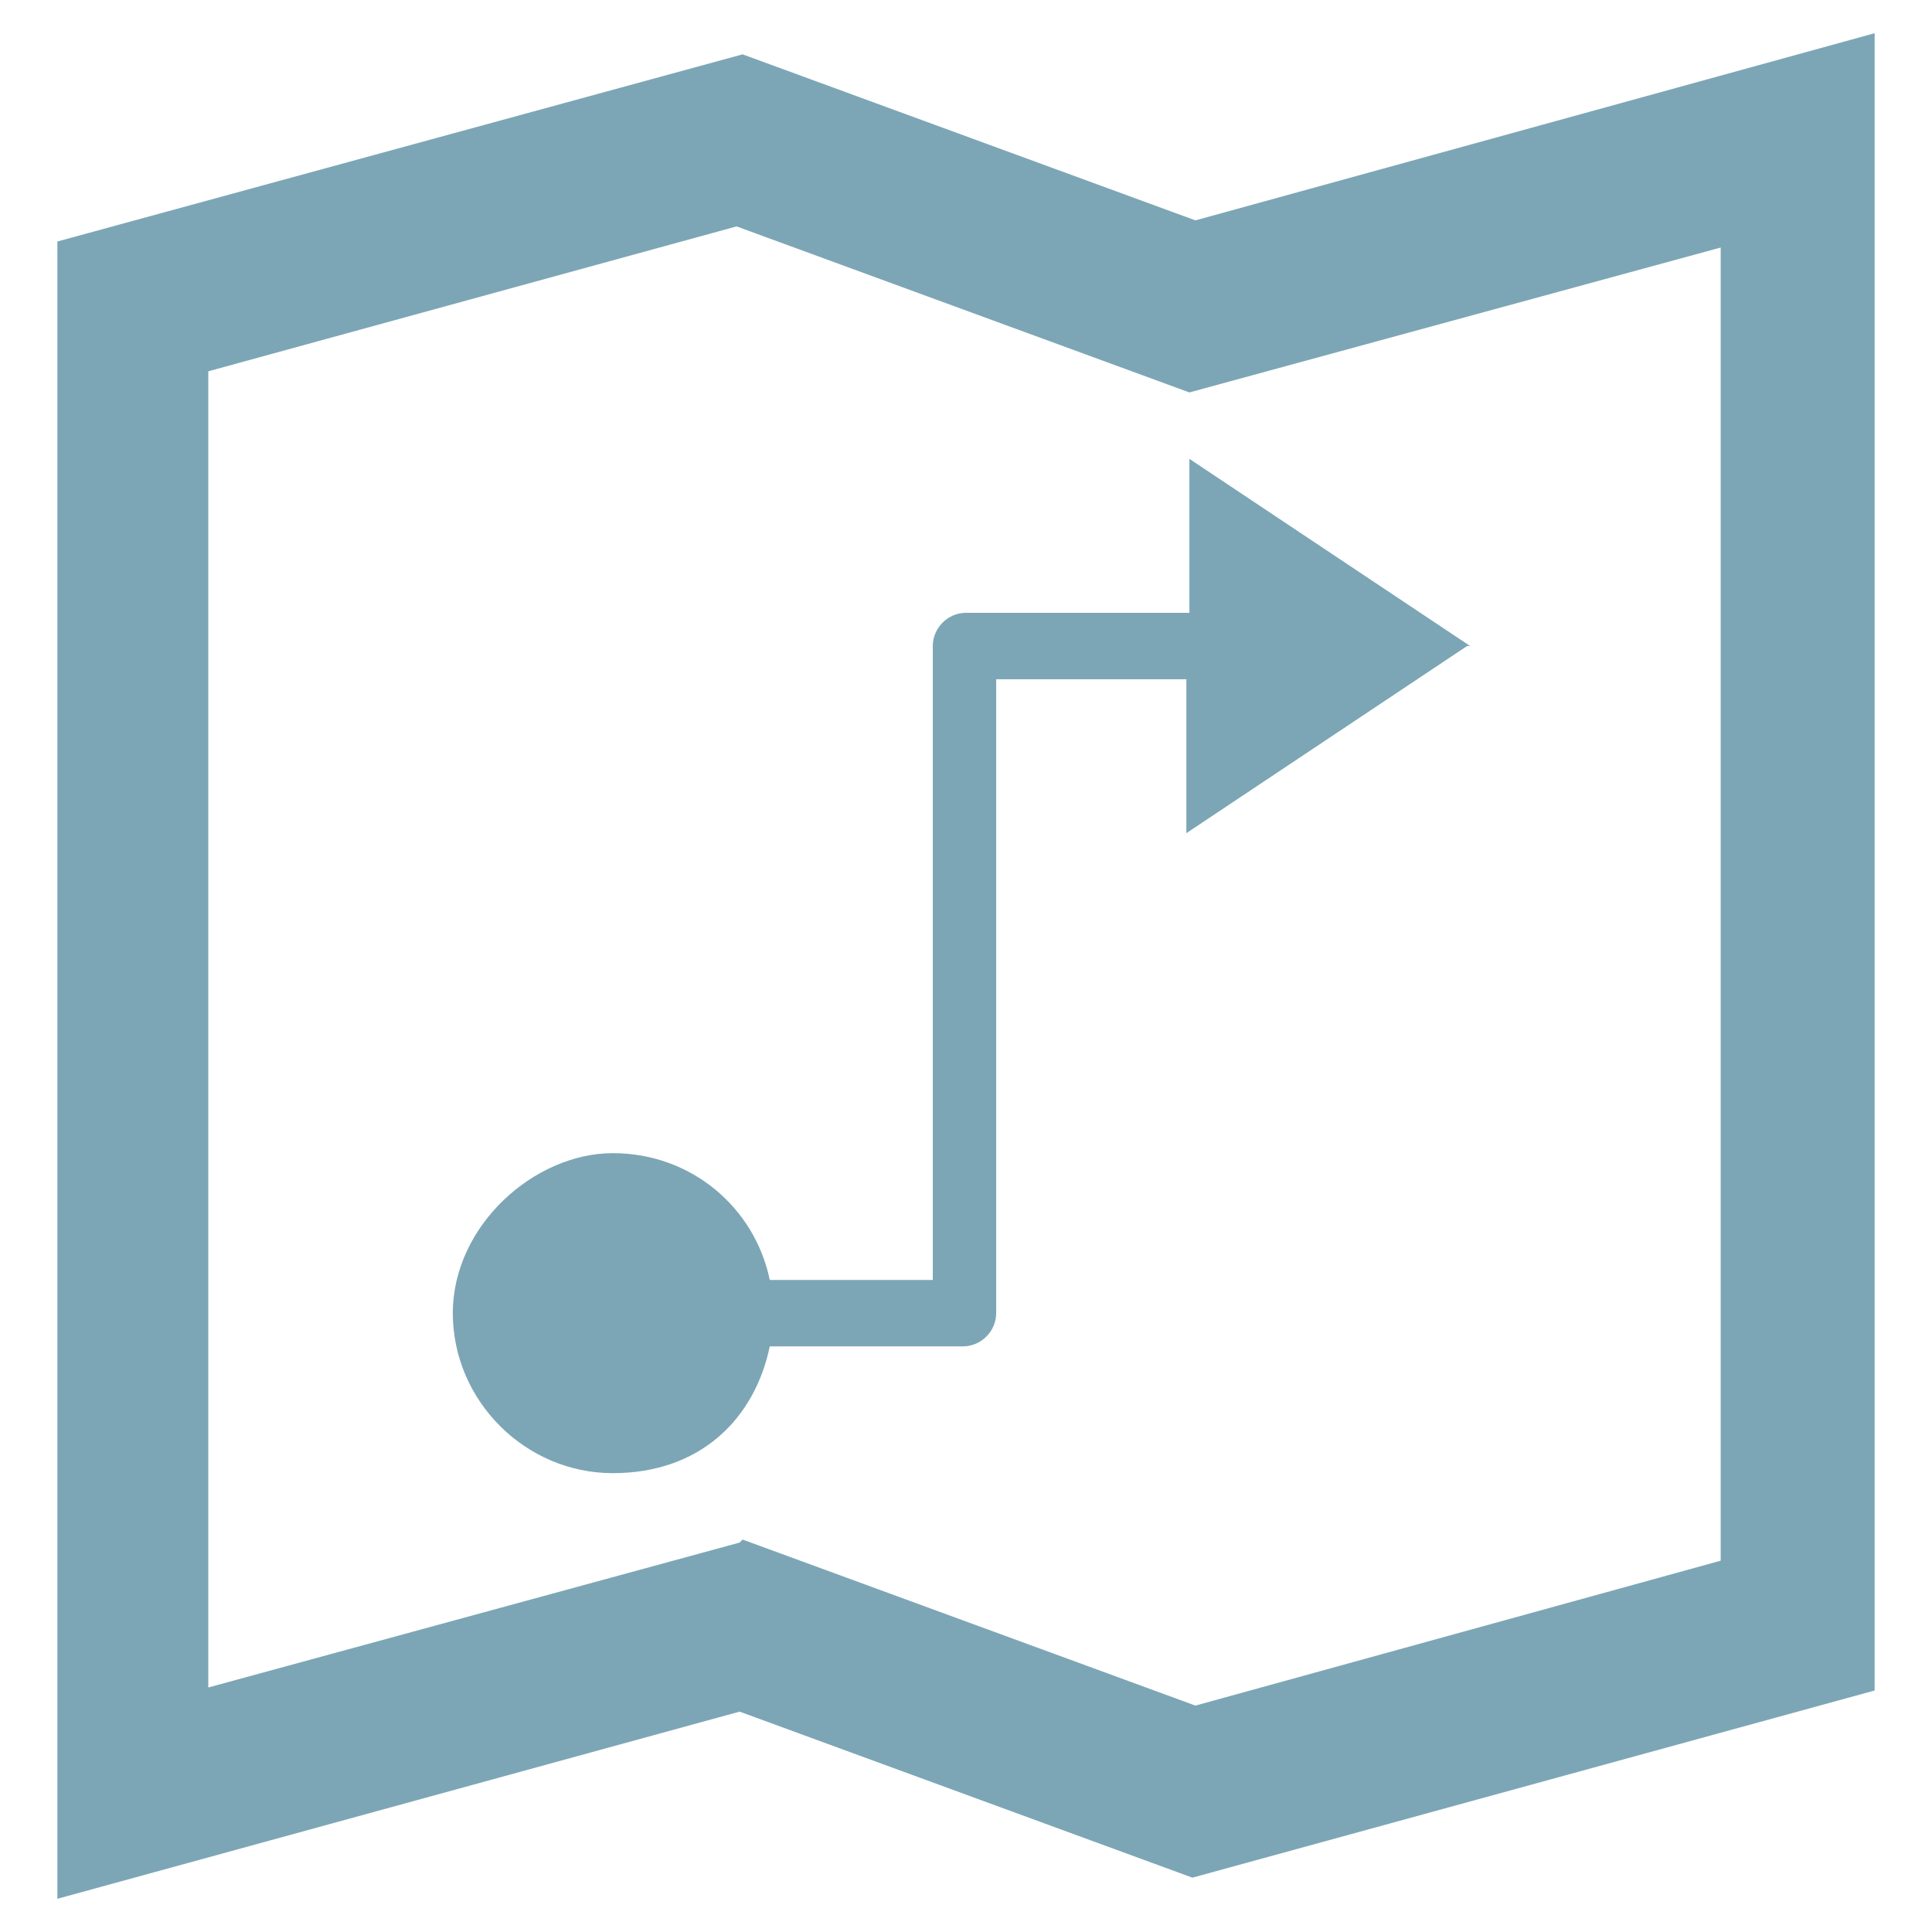
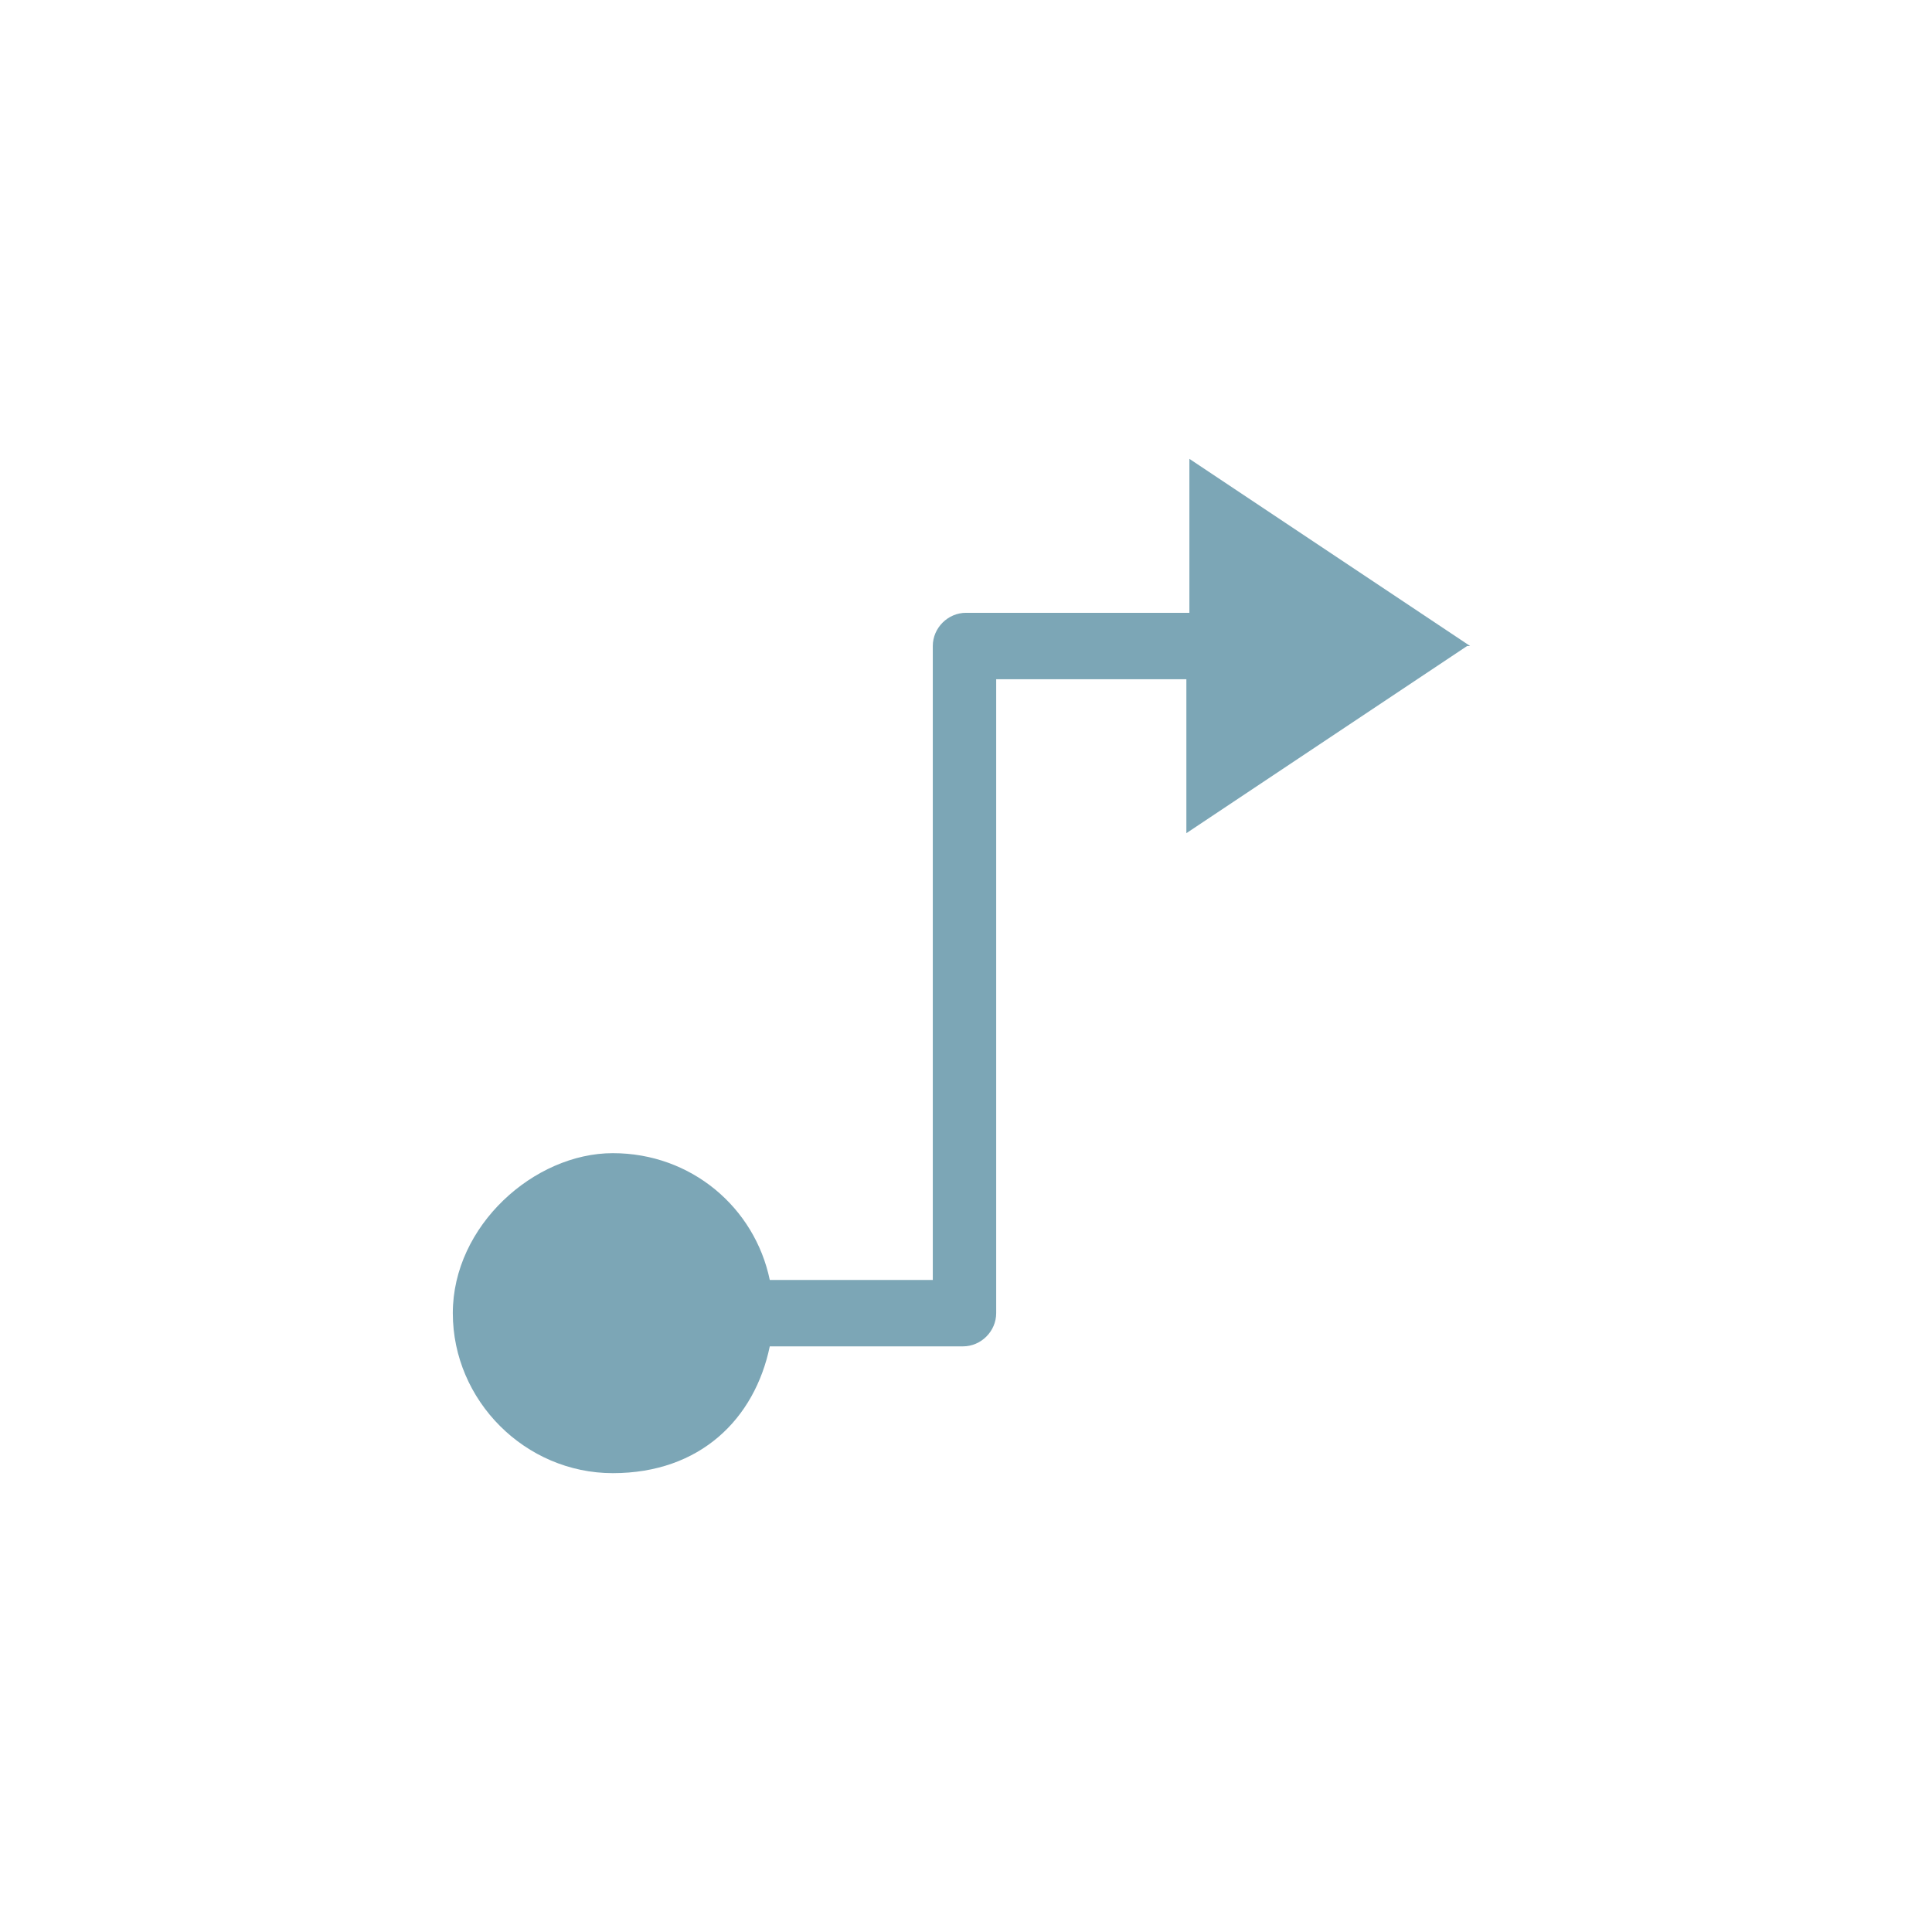
<svg xmlns="http://www.w3.org/2000/svg" id="Layer_1" version="1.1" viewBox="0 0 64 64">
  <defs>
    <style>
      .st0 {
        fill: #7ca6b6;
      }
    </style>
  </defs>
  <path class="st0" d="M48.7,21.4l-9.3-6.2v5.1h-7.4c-.6,0-1.1.5-1.1,1.1v21h-5.4c-.5-2.4-2.6-4.2-5.2-4.2s-5.3,2.4-5.3,5.3,2.4,5.3,5.3,5.3,4.7-1.8,5.2-4.2h6.4c.6,0,1.1-.5,1.1-1.1v-21h6.3v5.1l9.3-6.2Z" />
-   <path class="st0" d="M1.9,62.9V8L24.6,1.8l15,5.5L62.1,1.1v54.9l-22.6,6.2-15-5.5L1.9,62.9ZM24.6,51l15,5.5,17.4-4.8V8.2l-17.6,4.8-15-5.5L6.9,12.3v43.6l17.6-4.8Z" />
</svg>